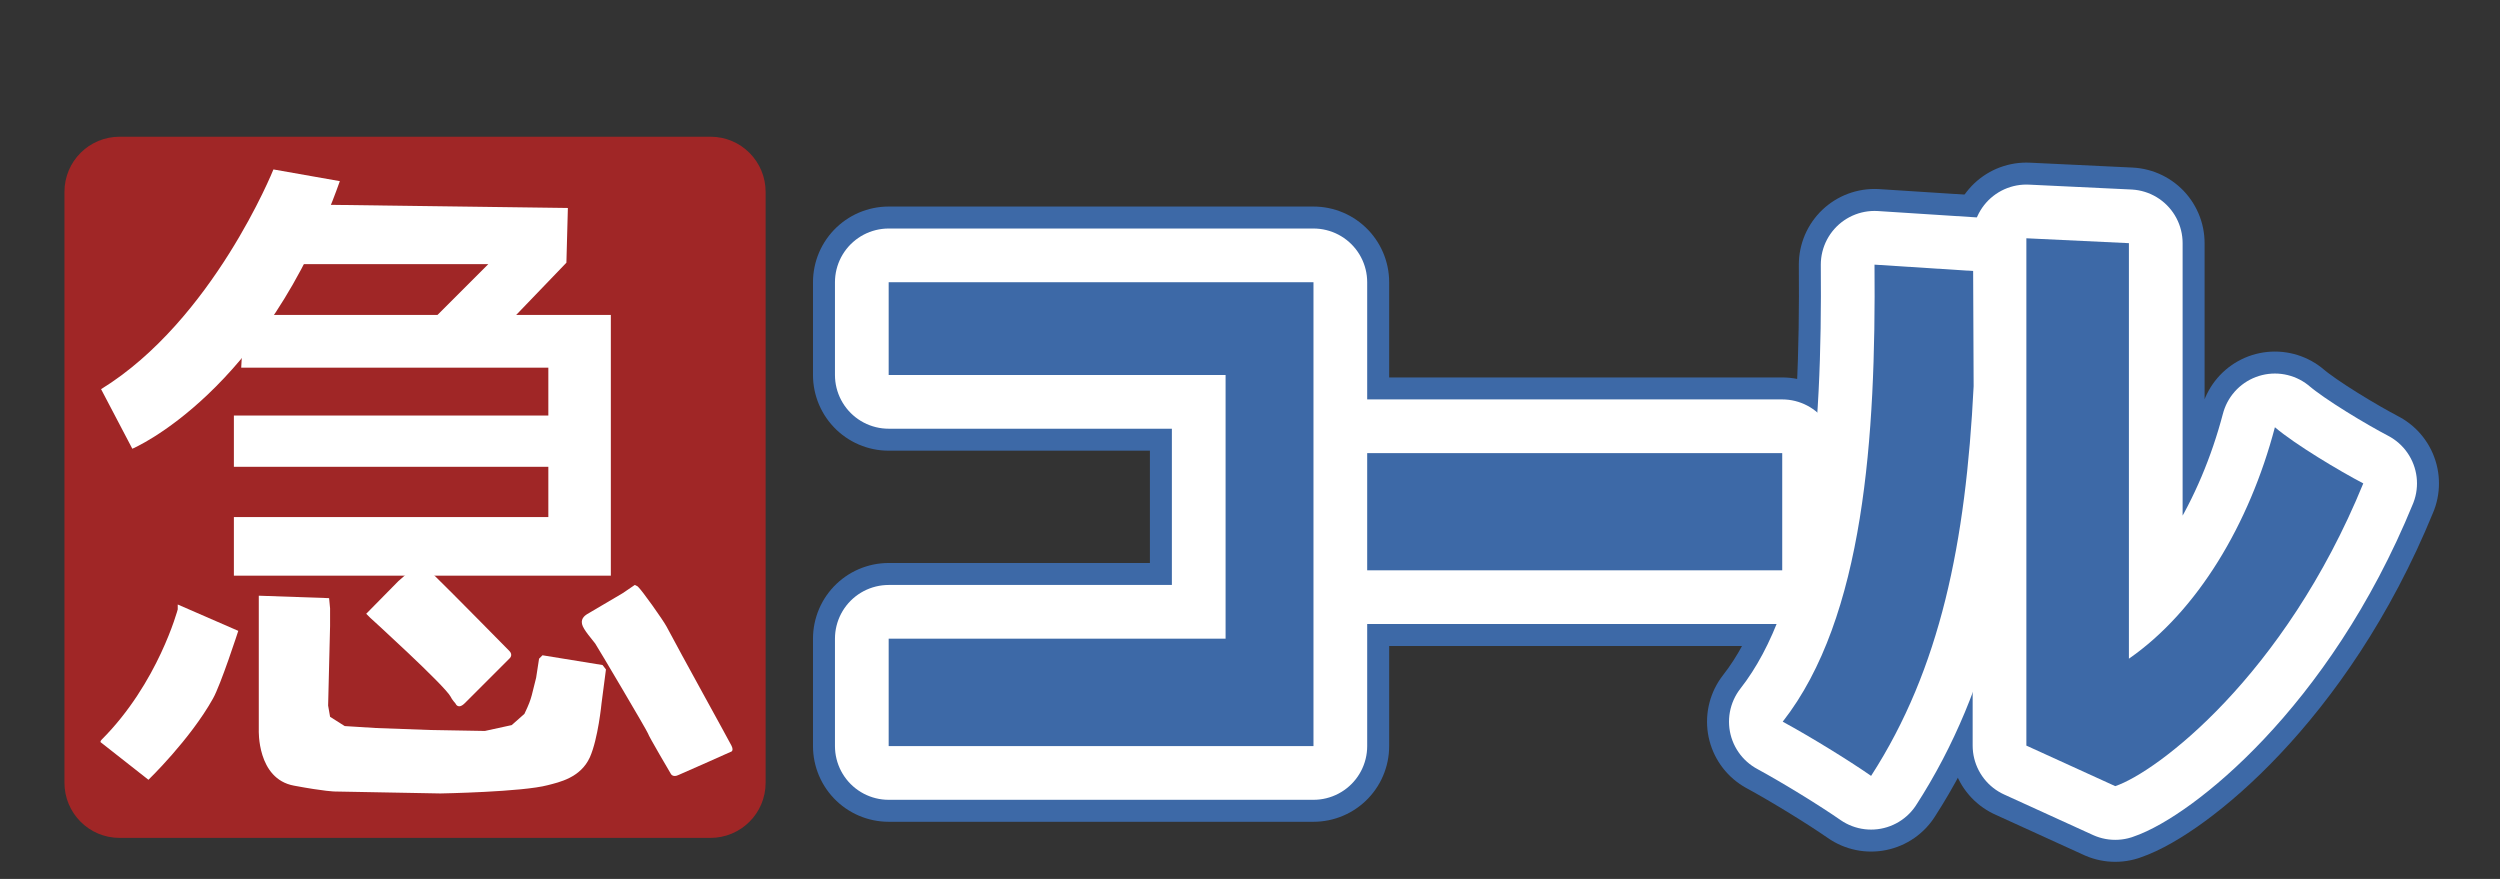
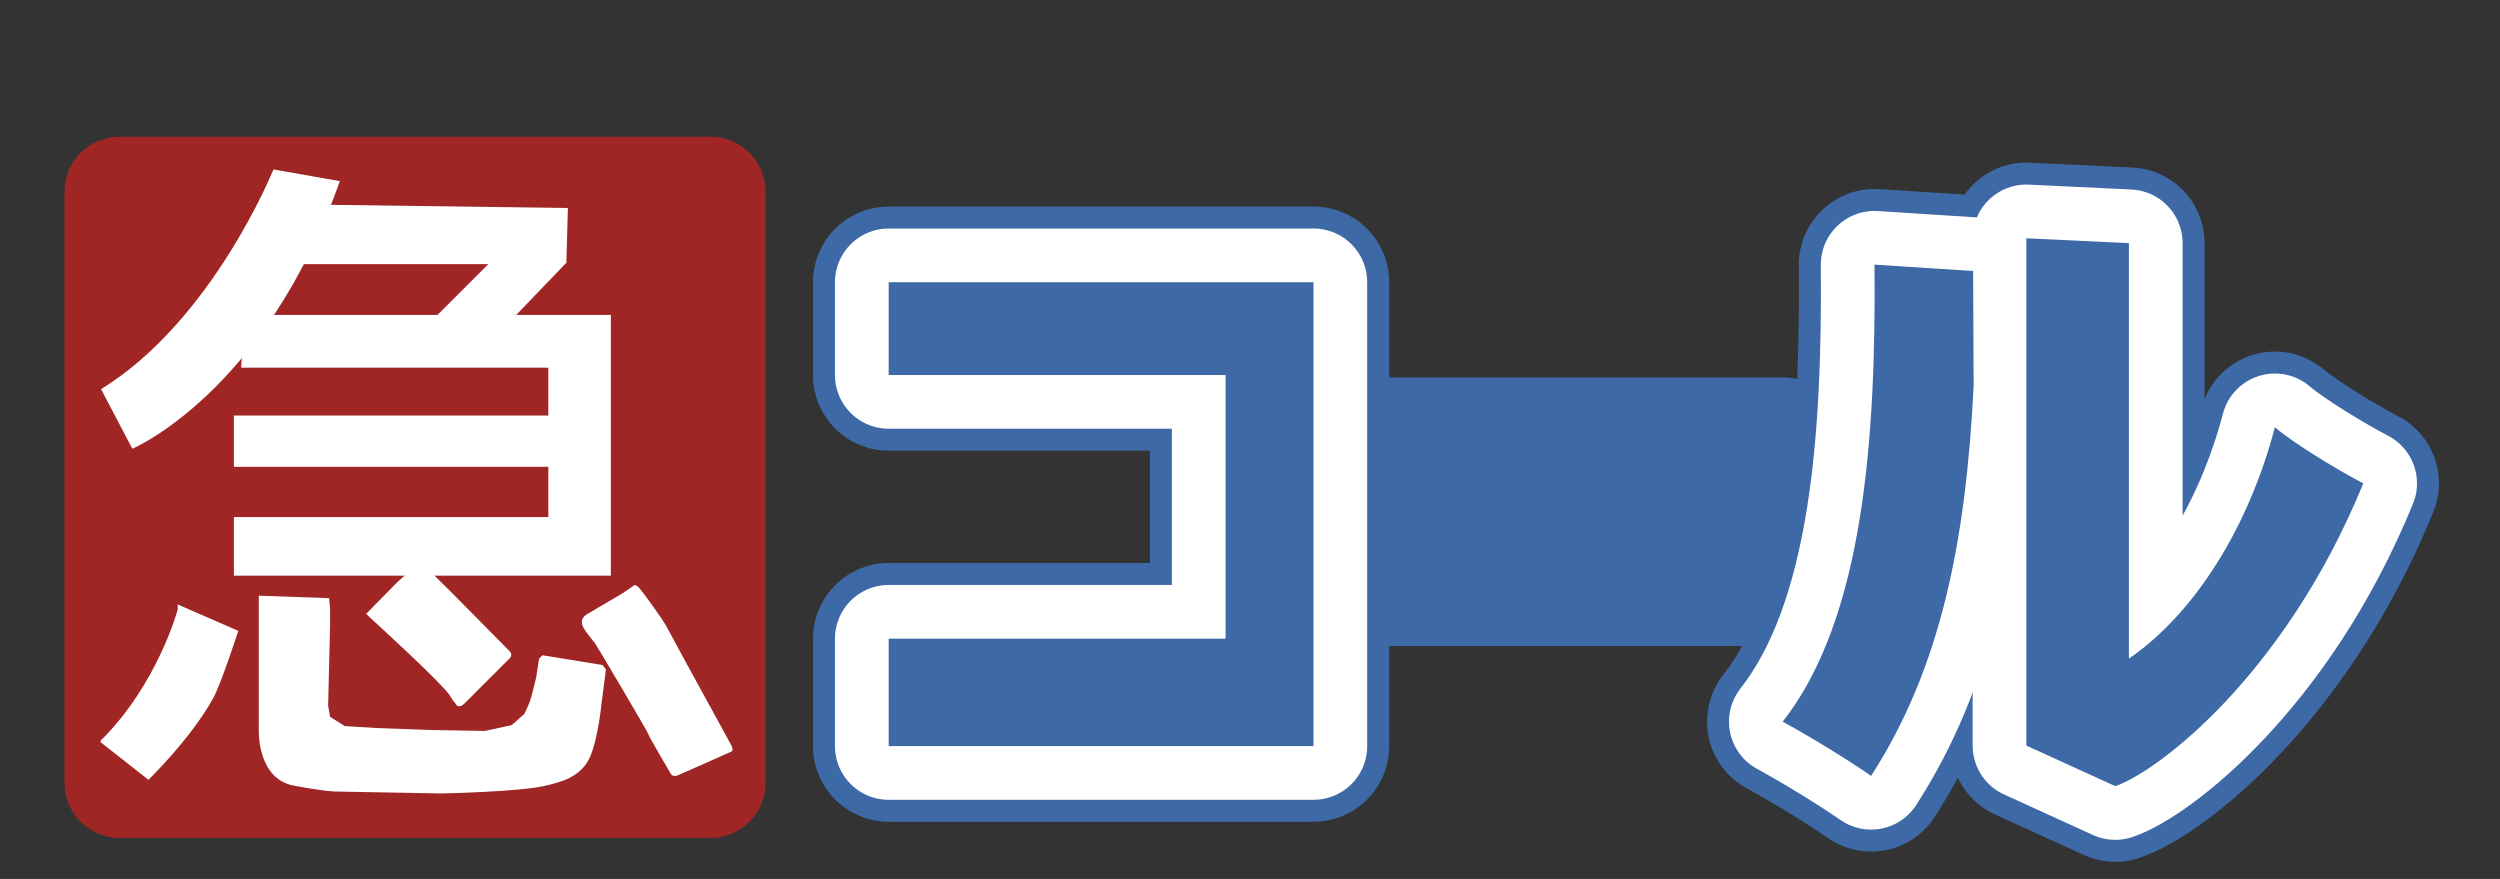
<svg xmlns="http://www.w3.org/2000/svg" version="1.1" id="レイヤー_1" x="0px" y="0px" viewBox="0 0 512 180" style="enable-background:new 0 0 512 180;" xml:space="preserve">
  <rect x="0" y="0" width="512" height="180" fill="#333333" stroke="none" />
  <style type="text/css">
	.st0{fill:#A02626;}
	.st1{fill:#FFFFFF;}
	.st2{fill:#3D69A7;}
	.st3{fill:none;stroke:#3D69A7;stroke-width:31;stroke-linecap:round;stroke-linejoin:round;stroke-miterlimit:10;}
	.st4{fill:none;stroke:#FFFFFF;stroke-width:22;stroke-linecap:round;stroke-linejoin:round;stroke-miterlimit:10;}
	.st5{fill:none;}
	.st6{display:none;}
	.st7{display:inline;fill:#A02626;}
	.st8{display:inline;fill:#FFFFFF;}
</style>
  <path class="st0" d="M156.8,160.3c0,6.3-5.1,11.3-11.3,11.3h-121c-6.3,0-11.3-5.1-11.3-11.3v-121C13.2,33,18.3,28,24.5,28h121  c6.3,0,11.3,5.1,11.3,11.3V160.3z" />
  <path class="st1" d="M56,34.7c0,0-12.4,30.9-35.3,45l6.4,12.2c0,0,27.1-11.4,42.5-54.8L56,34.7z" />
  <polyline class="st1" points="64,41.9 116.3,42.6 116,53.8 103.6,66.7 87.8,66.3 98.7,55.4 100,54.1 59.8,54.1 63,41.9 " />
  <polyline class="st1" points="47.9,117.9 125.1,117.9 125.1,64.5 50,64.5 49.4,75.3 112.3,75.3 112.3,105.9 47.9,105.9 47.9,117.8   " />
  <polygon class="st1" points="115.4,85.1 47.9,85.1 47.9,95.6 116.3,95.6 " />
  <path class="st1" d="M36.4,124.8c0,0-4,15.1-15.6,26.7c-0.3,0.3-0.2,0.5-0.2,0.5l9.8,7.7c0,0,8.5-8.2,13.2-16.6  c1.6-2.8,5.2-13.9,5.2-13.9l-12.4-5.4V124.8L36.4,124.8z" />
  <path class="st1" d="M53,123.2v26.3c0,0-0.4,10,7.2,11.4c6.4,1.2,8.4,1.2,8.4,1.2l21.6,0.4c0,0,16.8-0.3,22-1.7  c2.3-0.6,6.7-1.5,8.6-5.7c1.7-3.8,2.4-11.1,2.4-11.1l0.9-6.9l-0.7-0.9l-12.3-2l-0.7,0.7l-0.6,3.9l-0.9,3.6c0,0-0.3,1.2-0.9,2.5  s-0.6,1.3-0.6,1.3l-2.6,2.3l-5.5,1.2L88,149.5l-11-0.4l-6.4-0.4l-3-1.9l-0.4-2.3l0.4-16.3v-3.6l-0.2-2.1L53,122V123.2z" />
  <path class="st1" d="M75,125.7l0.8,0.8c0,0,15.3,13.9,16.5,16.2c0.2,0.5,1,1.4,1,1.4s0.5,1.3,1.9-0.1c1.4-1.4,9.1-9.1,9.1-9.1  s0.9-0.7,0-1.6c-0.9-0.9-11.4-11.6-15.4-15.5c-1.3-1.3-3.3-2.3-3.3-2.3l-4,3.5L75,125.7z" />
  <path class="st1" d="M119.2,127.8c0.2,1.1,2.2,3.3,2.7,4c0.6,0.9,10.6,17.8,10.8,18.4c0.1,0.5,4.7,8.3,4.7,8.3s0.4,0.8,1.6,0.2  c1.9-0.8,10.6-4.7,10.6-4.7s0.8-0.1,0.2-1.3s-10.4-18.9-13.3-24.4c-0.7-1.3-5-7.4-5.9-8.2c-0.3-0.2-0.6-0.3-0.6-0.3l-2.5,1.7  l-7.3,4.3C120.1,125.9,118.9,126.5,119.2,127.8z" />
  <g>
    <g>
      <polygon class="st2" points="249.9,152.8 269,152.8 269,57.8 182,57.8 182,76.8 251,76.8 251,130.8 182,130.8 182,152.8   " />
      <rect x="280" y="92.8" class="st2" width="85" height="24" />
      <path class="st2" d="M404.2,79.1l-0.1-23.6l-20.2-1.3c0.3,35.1-2.1,72.3-18.8,93.6c5.7,3.1,13.5,7.9,18.1,11.1    C397.4,136.9,402.6,111.1,404.2,79.1L404.2,79.1z" />
      <path class="st2" d="M465.9,87.5c-5.2,19.8-15.9,37.7-29.9,47.4V53.7l0,0v-3.9l-21-1v103.9l18.2,8.3c8.4-2.8,34.6-22.4,50.8-62    C479.2,96.5,470,91,465.9,87.5z" />
    </g>
    <g>
      <polygon class="st3" points="249.9,152.8 269,152.8 269,57.8 182,57.8 182,76.8 251,76.8 251,130.8 182,130.8 182,152.8   " />
      <rect x="280" y="92.8" class="st3" width="85" height="24" />
      <path class="st3" d="M404.2,79.1l-0.1-23.6l-20.2-1.3c0.3,35.1-2.1,72.3-18.8,93.6c5.7,3.1,13.5,7.9,18.1,11.1    C397.4,136.9,402.6,111.1,404.2,79.1L404.2,79.1z" />
      <path class="st3" d="M465.9,87.5c-5.2,19.8-15.9,37.7-29.9,47.4V53.7l0,0v-3.9l-21-1v103.9l18.2,8.3c8.4-2.8,34.6-22.4,50.8-62    C479.2,96.5,470,91,465.9,87.5z" />
    </g>
    <g>
      <polygon class="st4" points="249.9,152.8 269,152.8 269,57.8 182,57.8 182,76.8 251,76.8 251,130.8 182,130.8 182,152.8   " />
-       <rect x="280" y="92.8" class="st4" width="85" height="24" />
      <path class="st4" d="M404.2,79.1l-0.1-23.6l-20.2-1.3c0.3,35.1-2.1,72.3-18.8,93.6c5.7,3.1,13.5,7.9,18.1,11.1    C397.4,136.9,402.6,111.1,404.2,79.1L404.2,79.1z" />
      <path class="st4" d="M465.9,87.5c-5.2,19.8-15.9,37.7-29.9,47.4V53.7l0,0v-3.9l-21-1v103.9l18.2,8.3c8.4-2.8,34.6-22.4,50.8-62    C479.2,96.5,470,91,465.9,87.5z" />
    </g>
    <g>
      <polygon class="st2" points="249.9,152.8 269,152.8 269,57.8 182,57.8 182,76.8 251,76.8 251,130.8 182,130.8 182,152.8   " />
-       <rect x="280" y="92.8" class="st2" width="85" height="24" />
      <path class="st2" d="M404.2,79.1l-0.1-23.6l-20.2-1.3c0.3,35.1-2.1,72.3-18.8,93.6c5.7,3.1,13.5,7.9,18.1,11.1    C397.4,136.9,402.6,111.1,404.2,79.1L404.2,79.1z" />
      <path class="st2" d="M465.9,87.5c-5.2,19.8-15.9,37.7-29.9,47.4V53.7l0,0v-3.9l-21-1v103.9l18.2,8.3c8.4-2.8,34.6-22.4,50.8-62    C479.2,96.5,470,91,465.9,87.5z" />
    </g>
  </g>
-   <rect id="_x3C_スライス_x3E__8_" y="16.8" class="st5" width="512" height="231" />
  <g id="レイヤー_2_1_" class="st6">
    <path class="st7" d="M499.6,143.2c0-3.1-2.2-5.6-5-5.6H18.4c-2.8,0-5,2.5-5,5.6v44.4c0,3.1,2.2,5.6,5,5.6h476.2c2.8,0,5-2.5,5-5.6   V143.2L499.6,143.2z" />
    <path class="st8" d="M198.2,176c0,3.6,0.2,6.9,0.3,9.5h-10.6l-0.6-3.7h-0.2c-1.7,1.9-5.2,4.3-10.9,4.3c-7.9,0-12.4-4-12.4-12.5V156   h12.3v16.3c0,4,1.5,6.3,4.9,6.3c2.5,0,4.9-1.5,4.9-4.5V156h12.3V176L198.2,176z" />
    <path class="st8" d="M244,184.4c-3.6,1.1-8.3,1.6-13,1.6c-12.3,0-19.3-5.6-19.3-14.8c0-8.4,6.6-15.8,18.3-15.8   c9.3,0,16,4.7,16,14.7c0,1.4-0.1,2.9-0.3,3.9h-22.2c0.3,3.5,4.5,5.1,9.5,5.1c3.6,0,6.6-0.5,9.4-1.2L244,184.4z M234.8,167.7   c0-2.6-1.1-5.9-5.4-5.9c-4.2,0-5.8,3.5-6,5.9H234.8z" />
    <path class="st8" d="M343.2,178.6c0,2.6,0.1,5.2,0.6,7h-11l-0.7-2.8h-0.2c-2.4,2.4-6.1,3.4-10.1,3.4c-7.1,0-11.8-4.1-11.8-9.1   c0-7.8,9.3-11.2,20.8-11.2c0-2.3-1.3-3.9-6.3-3.9c-3.7,0-7.2,0.8-9.7,2l-2.2-6c2.5-1,7.6-2.5,14.4-2.5c13,0,16.2,6.2,16.2,12.8   L343.2,178.6L343.2,178.6z M331.3,171.6c-5.1,0-9.4,1.1-9.4,4.5c0,2.4,2,3.5,4.1,3.5c2.5,0,5.3-1.4,5.3-4.1V171.6L331.3,171.6z" />
-     <path class="st8" d="M370.8,185.5h-12.3v-42.2h12.3V185.5z" />
    <path class="st8" d="M398.4,185.5h-12.3v-42.2h12.3V185.5z" />
    <path class="st8" d="M137.8,170.9c-1,4.3-3.6,7-7.3,7c-6.2,0-8.2-6.1-8.2-11.7c0-5.7,2.2-11.7,8.2-11.7c3.9,0,6.1,2.8,7.2,6.4   l12.5-3.2c-2.8-7.7-9.8-12.7-19.2-12.7c-13.2,0-21.7,8.4-21.7,21.4c0,12.8,8.9,20.7,21.1,20.7c8.3,0,16.4-4,19.7-12.6L137.8,170.9z   " />
    <path class="st8" d="M286.9,170.9c-1,4.3-3.6,7-7.3,7c-6.2,0-8.2-6.1-8.2-11.7c0-5.7,2.2-11.7,8.2-11.7c3.9,0,6.1,2.8,7.2,6.4   l12.5-3.2c-2.8-7.7-9.8-12.7-19.2-12.7c-13.2,0-21.7,8.4-21.7,21.4c0,12.8,8.9,20.7,21.1,20.7c8.3,0,16.4-4,19.7-12.6L286.9,170.9z   " />
  </g>
</svg>